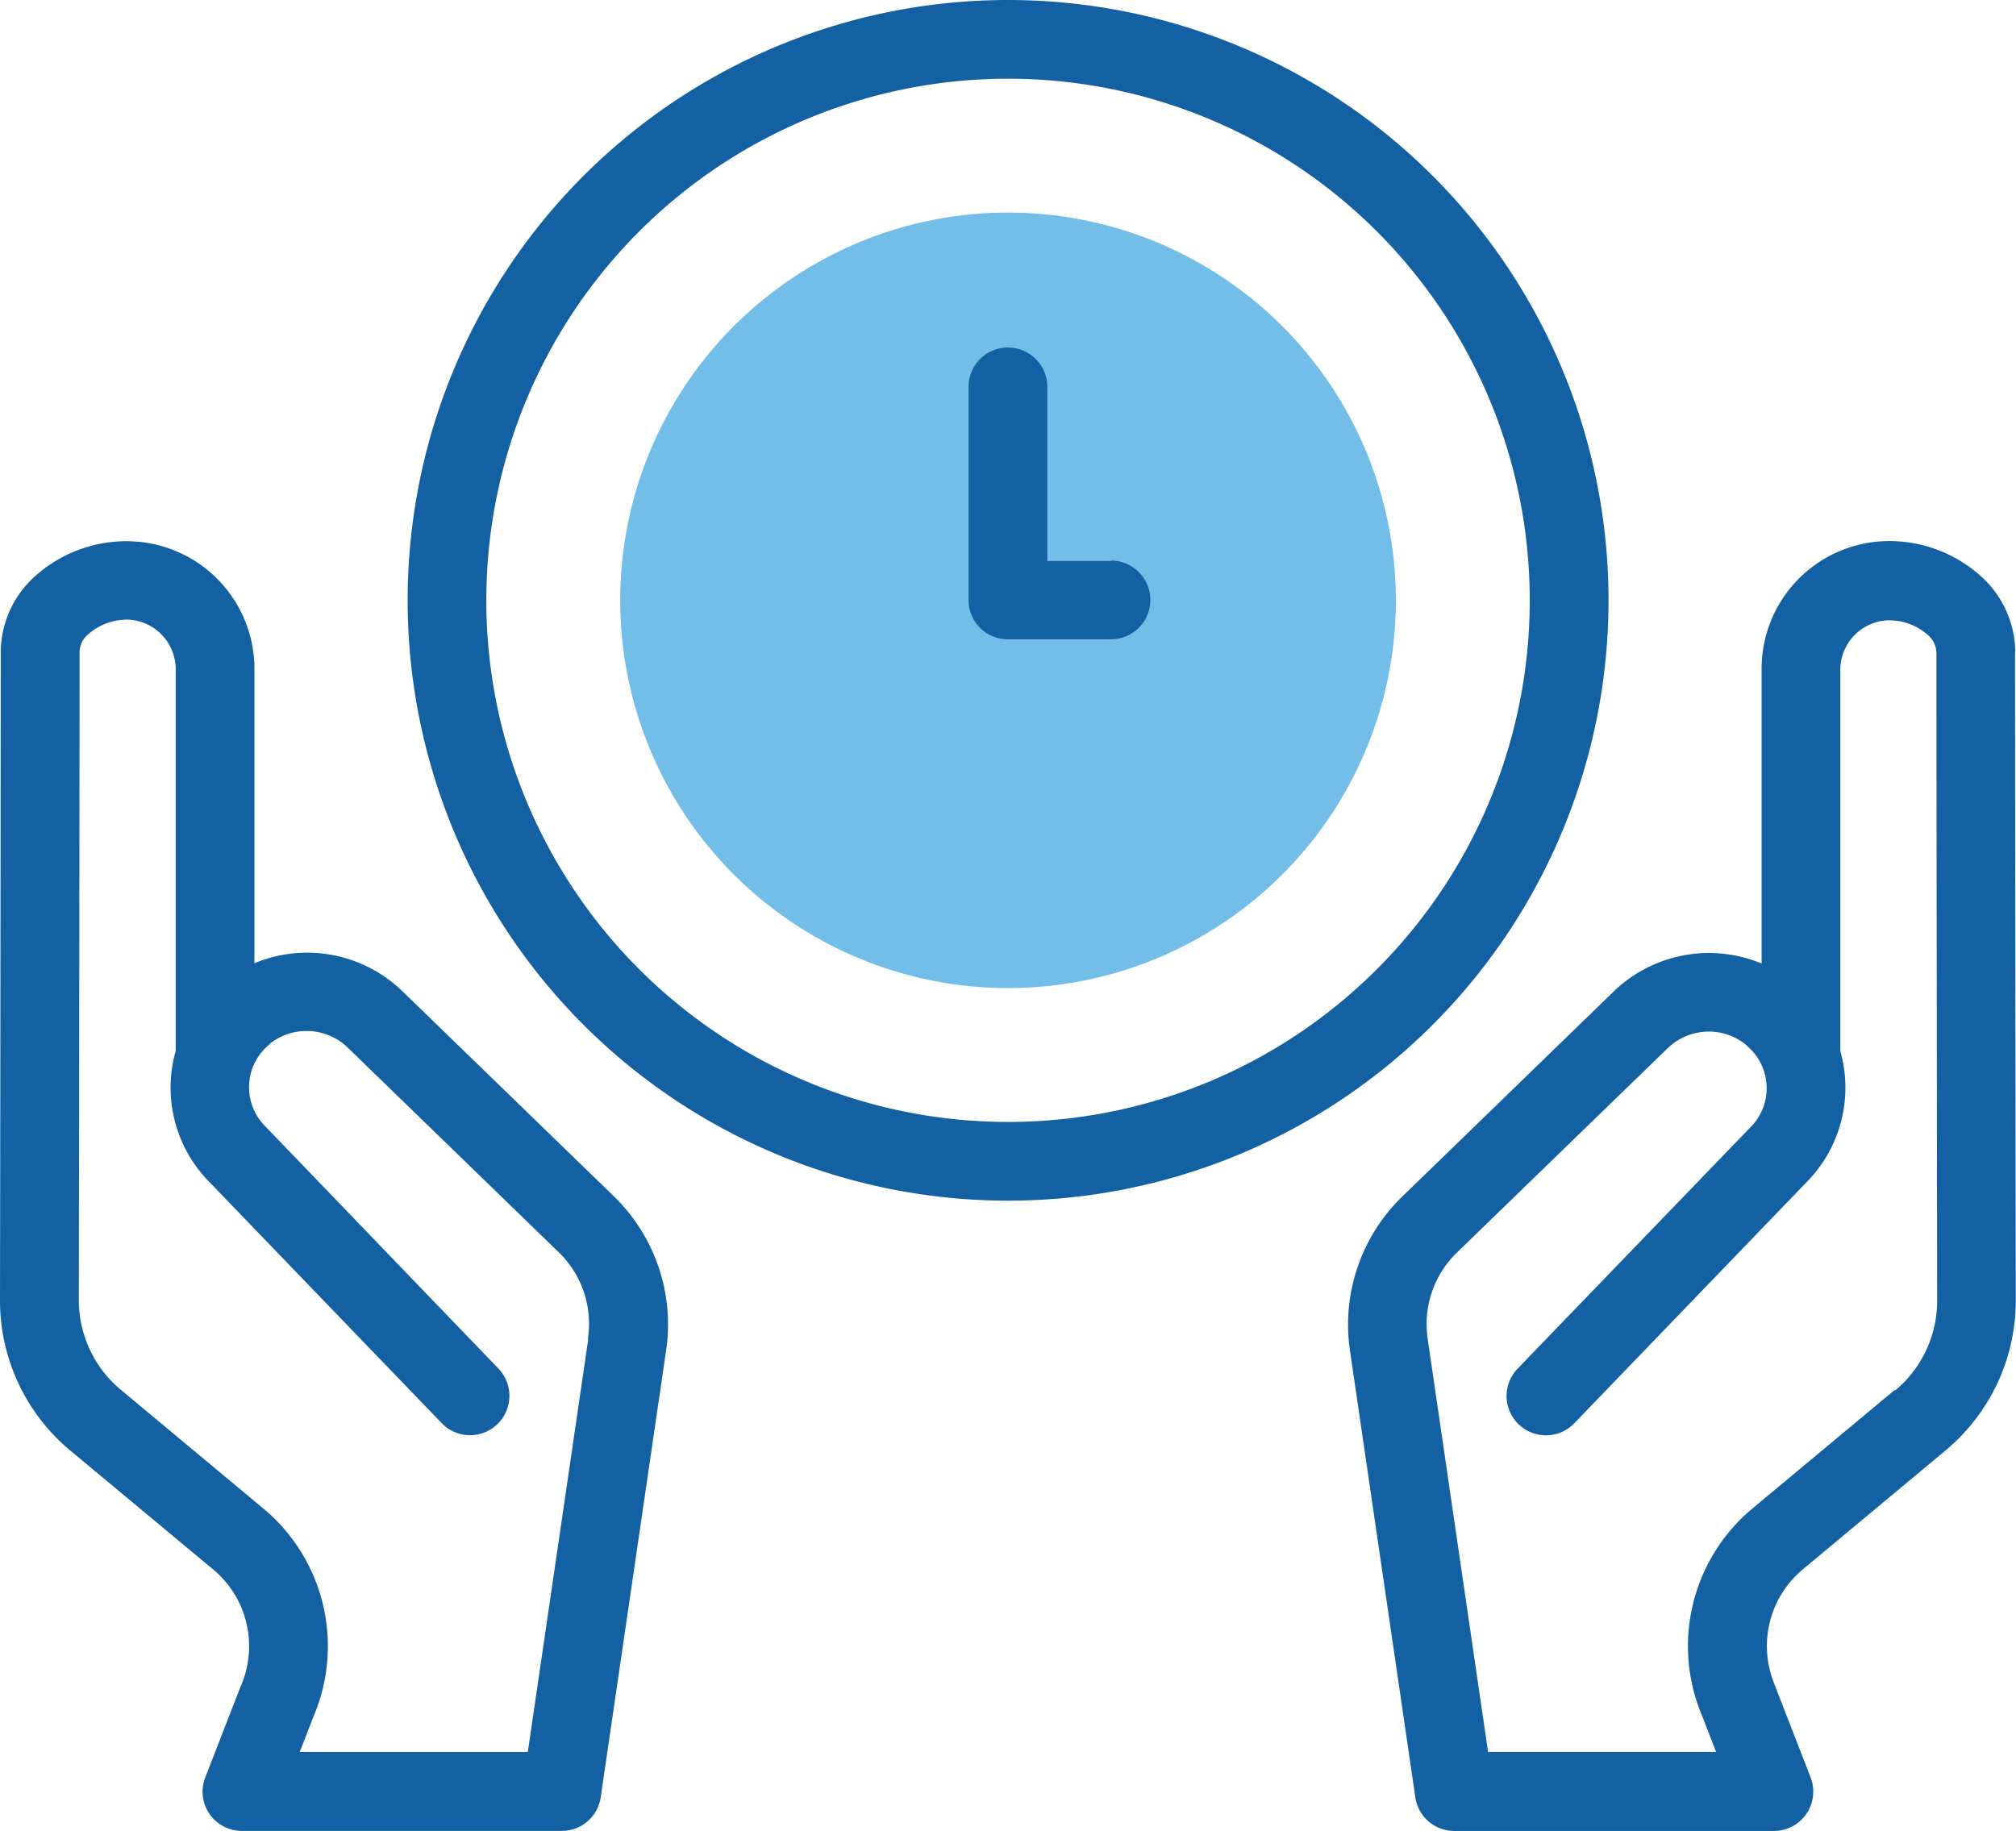
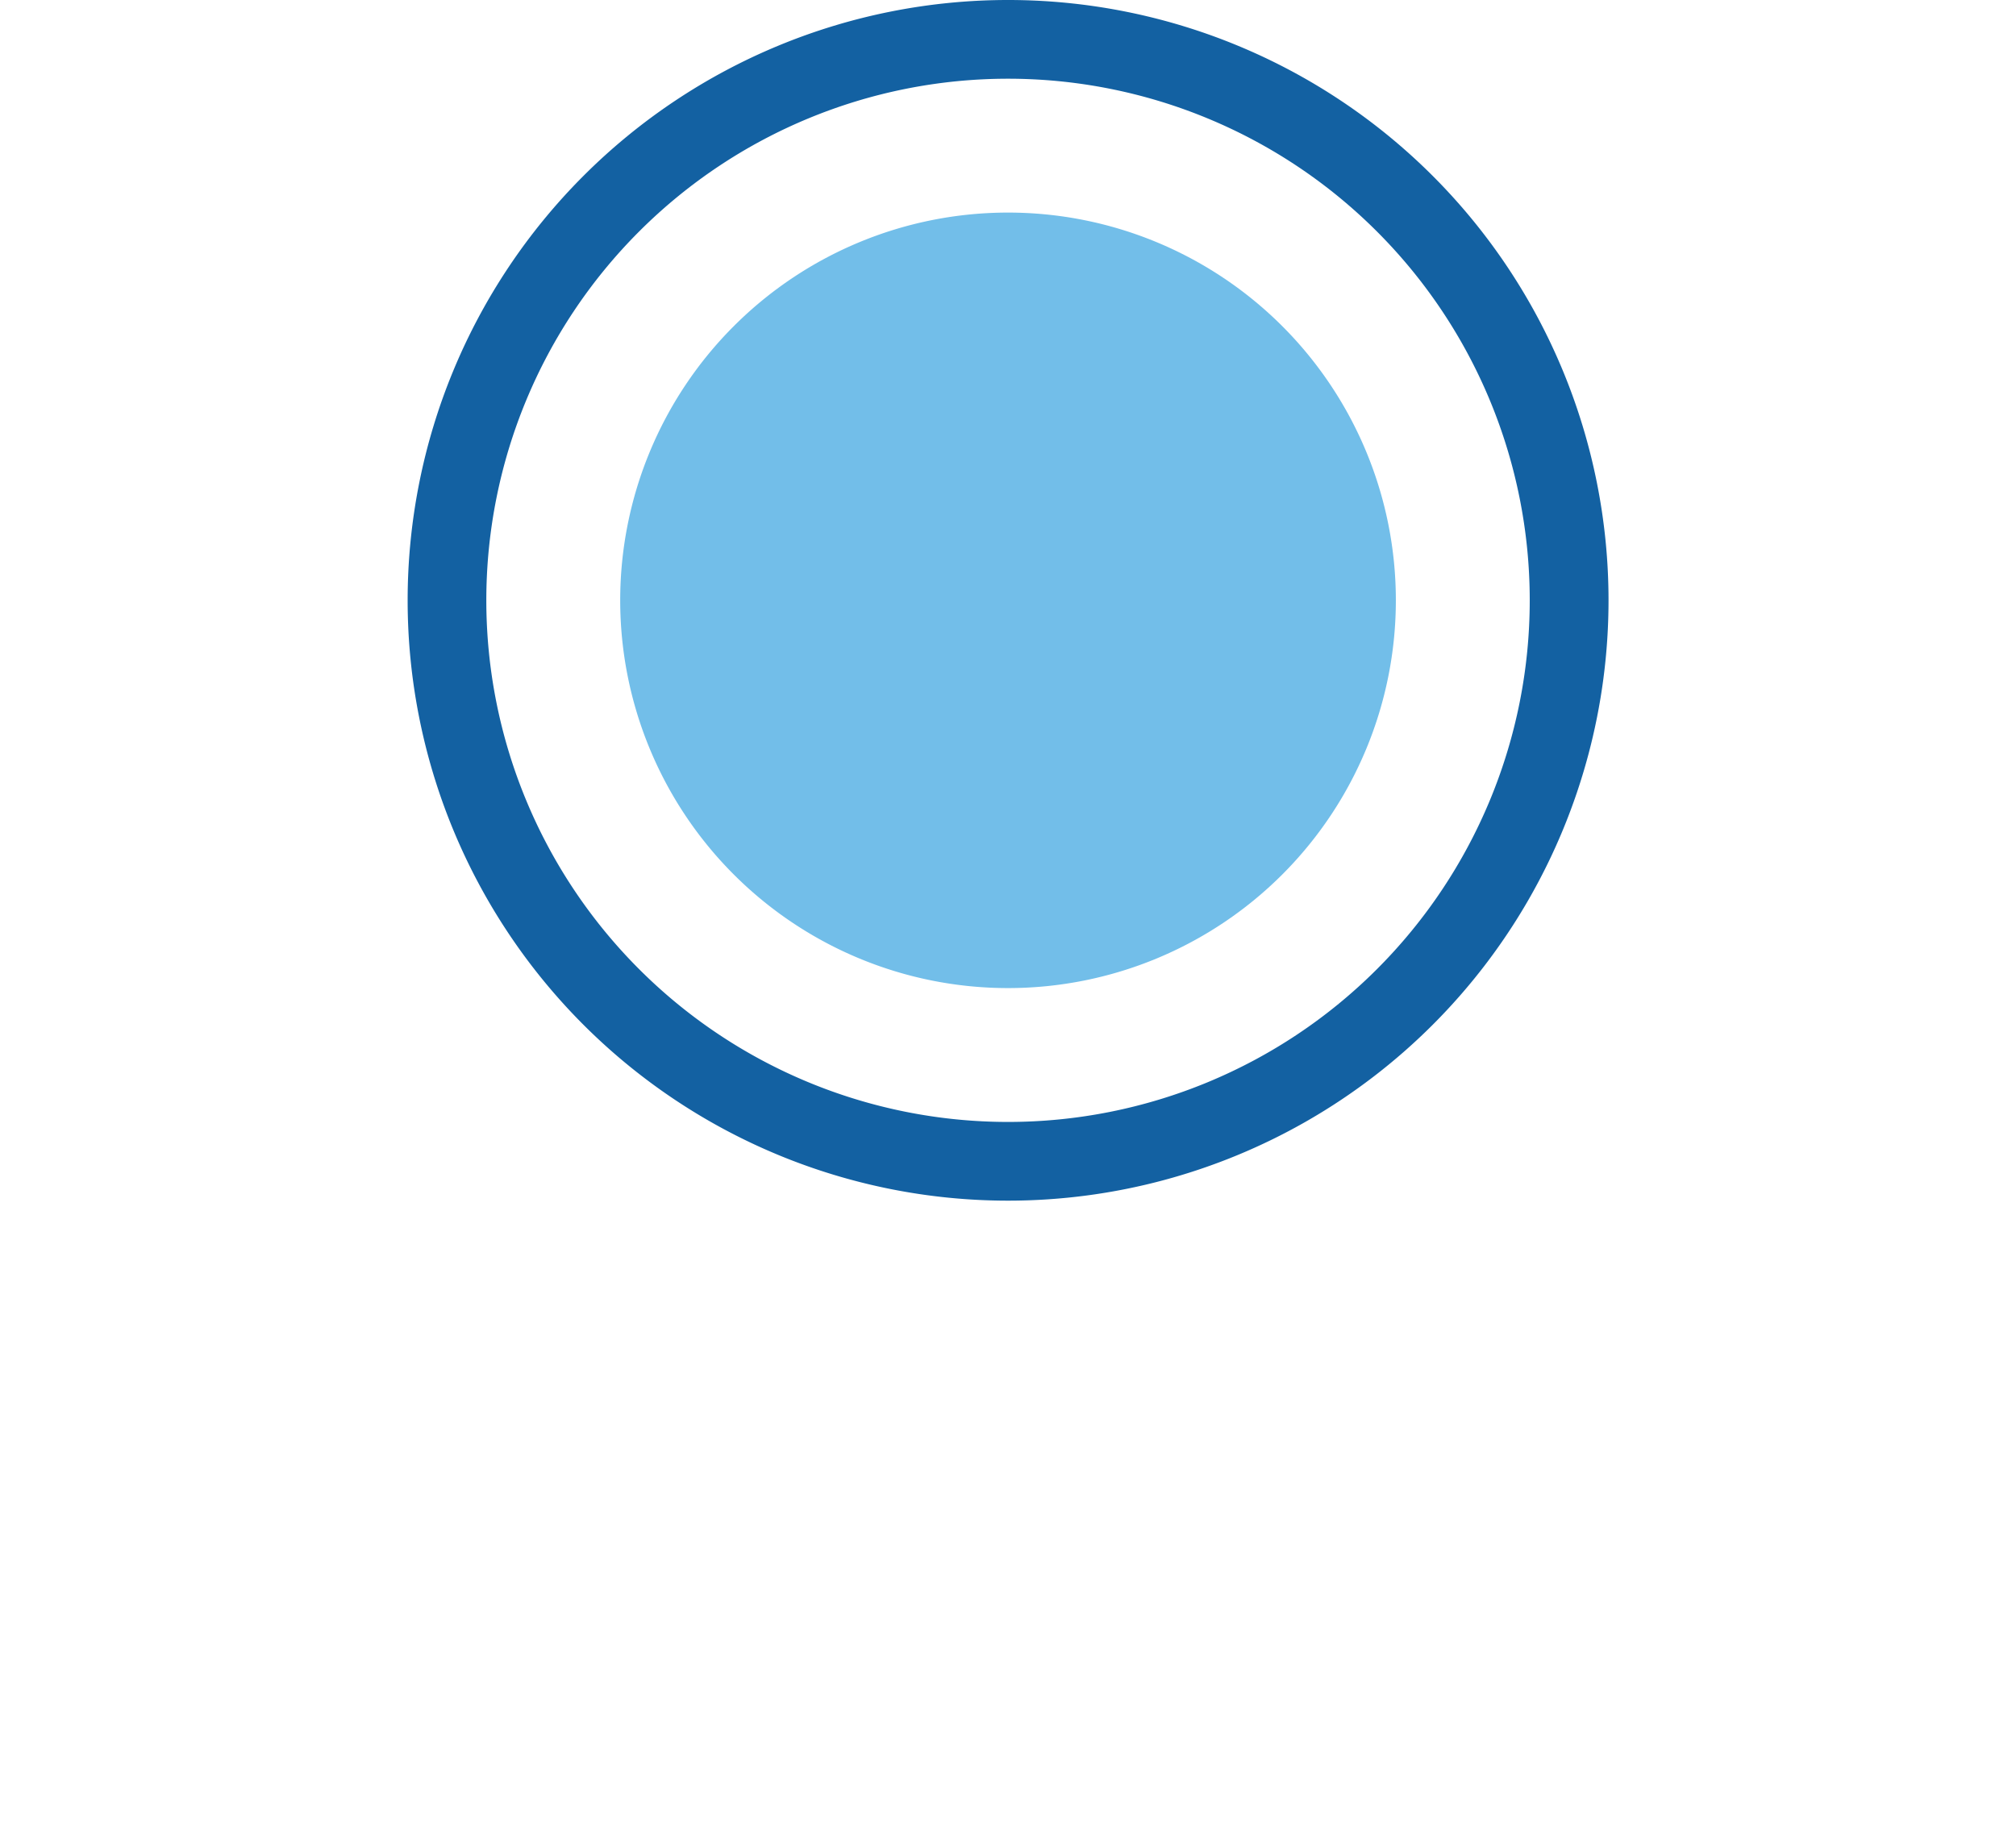
<svg xmlns="http://www.w3.org/2000/svg" width="36.003" height="32.704" viewBox="0 0 36.003 32.704">
  <g transform="translate(-197.386 6829.17)">
    <path d="M106.388,7.627a6.926,6.926,0,1,1-6.926,6.926,6.926,6.926,0,0,1,6.926-6.926" transform="translate(109 -6833)" fill="#72bee9" />
    <path d="M117.112,14.553a10.723,10.723,0,1,0-10.723,10.723,10.723,10.723,0,0,0,10.723-10.723M106.388,23.87a9.317,9.317,0,1,1,9.317-9.317,9.317,9.317,0,0,1-9.317,9.317" transform="translate(109 -6833)" fill="#1361a2" />
-     <path d="M108.232,13.85h-1.143V10.74a.7.7,0,1,0-1.406,0v3.809a.7.7,0,0,0,.7.7h1.844a.7.7,0,1,0,0-1.406Zm16.144,1.623a1.836,1.836,0,0,0-.59-1.329,2.443,2.443,0,0,0-1.771-.647,2.281,2.281,0,0,0-2.169,2.294V21.04a2.451,2.451,0,0,0-2.67.527l-3.75,3.638a3.187,3.187,0,0,0-.928,2.773l1.164,7.956a.7.7,0,0,0,.7.6h5.706a.7.7,0,0,0,.7-.7.693.693,0,0,0-.049-.262l-.625-1.609-.009-.027a1.784,1.784,0,0,1,.492-2.07l2.555-2.129a3.485,3.485,0,0,0,1.253-2.692c-.006-3.9-.013-9.935-.013-11.576m-2.145,13.185-2.555,2.129a3.2,3.2,0,0,0-.887,3.7l.248.64h-4.072l-1.076-7.361v-.007a1.778,1.778,0,0,1,.517-1.549l3.754-3.641.007-.007a1.058,1.058,0,0,1,1.382-.085l.1.094a.987.987,0,0,1,0,1.4l0,0-.01.01-4.147,4.3a.7.7,0,0,0,1.013.975l4.142-4.3a2.4,2.4,0,0,0,.608-2.35V15.8a.889.889,0,0,1,.827-.889,1.039,1.039,0,0,1,.735.26.431.431,0,0,1,.155.311c0,1.642.007,7.677.013,11.578a2.083,2.083,0,0,1-.751,1.607ZM99.351,25.2,95.6,21.562a2.447,2.447,0,0,0-2.67-.527V15.791A2.281,2.281,0,0,0,90.762,13.5a2.442,2.442,0,0,0-1.773.643,1.836,1.836,0,0,0-.59,1.329c0,1.641-.007,7.675-.013,11.576a3.486,3.486,0,0,0,1.259,2.695L92.2,31.869a1.783,1.783,0,0,1,.489,2.071l-.011.026-.625,1.609a.7.7,0,0,0,.393.909.689.689,0,0,0,.262.049h5.706a.7.7,0,0,0,.7-.6l1.164-7.956A3.187,3.187,0,0,0,99.35,25.2Zm-.462,2.559v.007l-1.077,7.358H93.739l.248-.64a3.2,3.2,0,0,0-.887-3.7l-2.555-2.129a2.083,2.083,0,0,1-.751-1.607c.006-3.9.013-9.936.013-11.578a.431.431,0,0,1,.155-.311,1.048,1.048,0,0,1,.735-.26.889.889,0,0,1,.827.889V22.6a2.4,2.4,0,0,0,.608,2.35l4.142,4.3a.7.7,0,0,0,1.013-.975l-4.146-4.309-.01-.01a.987.987,0,0,1-.012-1.4l0,0,.1-.094a1.058,1.058,0,0,1,1.382.085l.007.007L98.366,26.2a1.776,1.776,0,0,1,.518,1.549Z" transform="translate(109 -6833)" fill="#1361a2" />
  </g>
</svg>